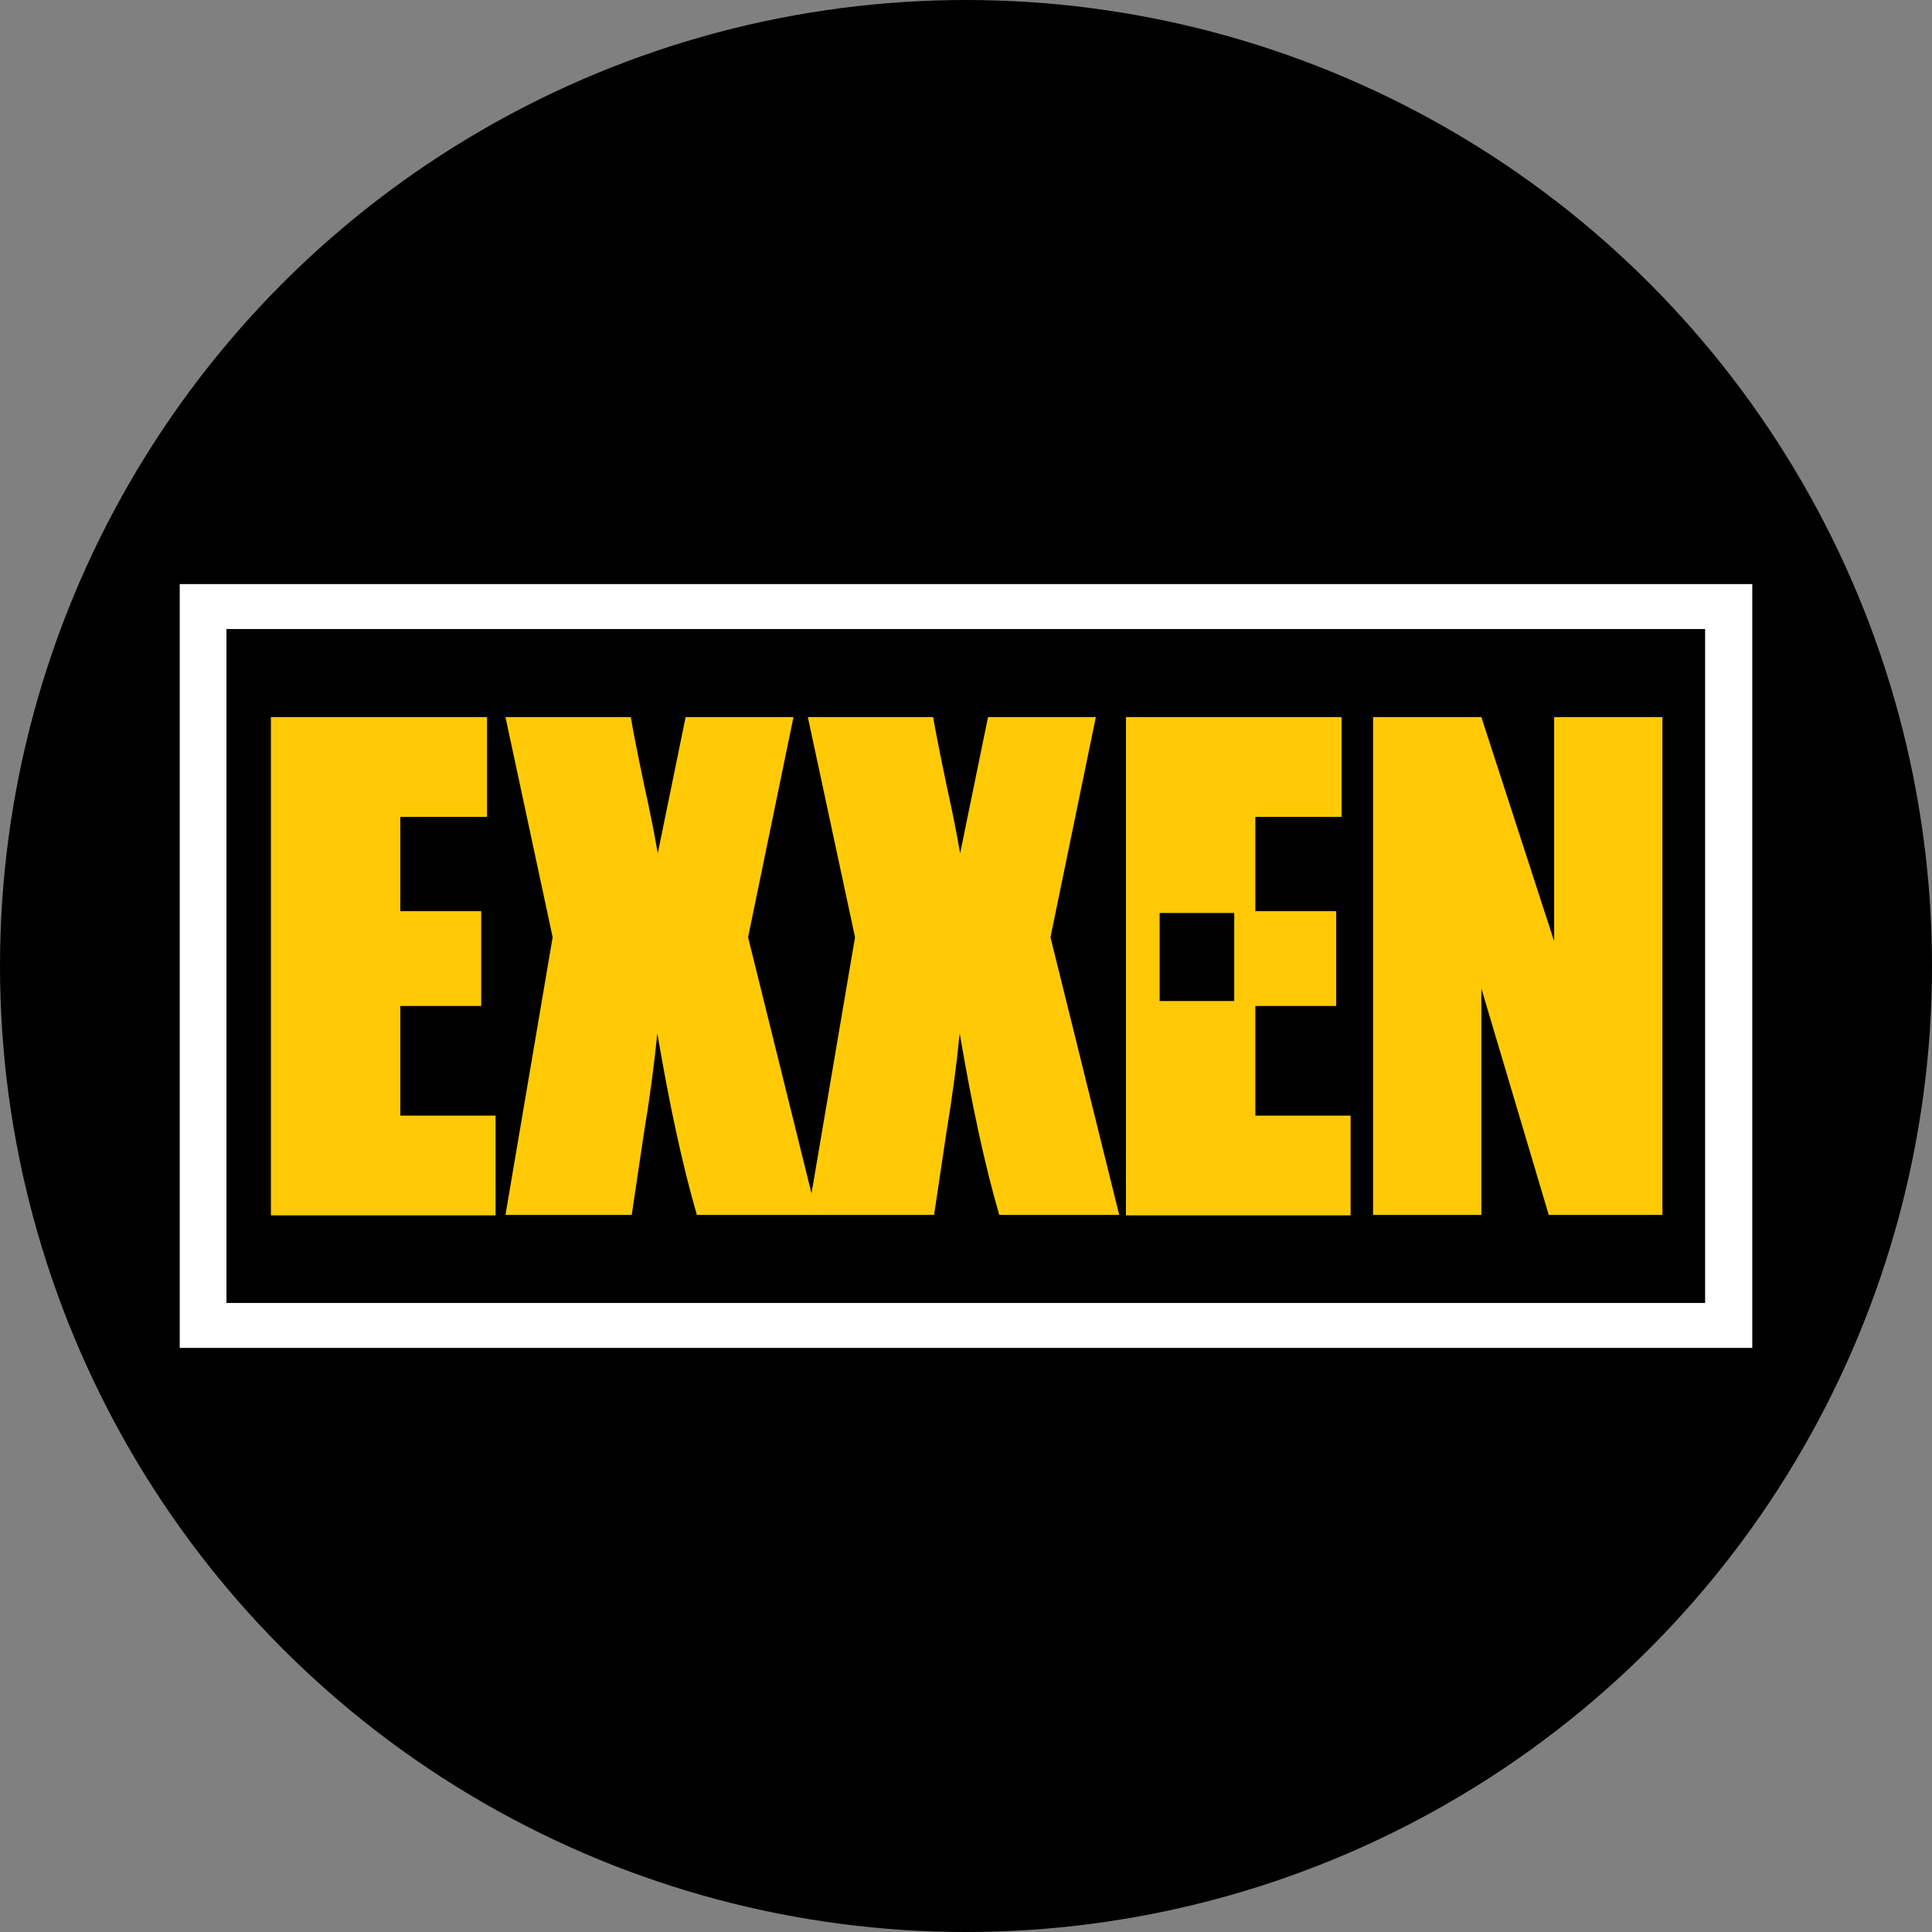
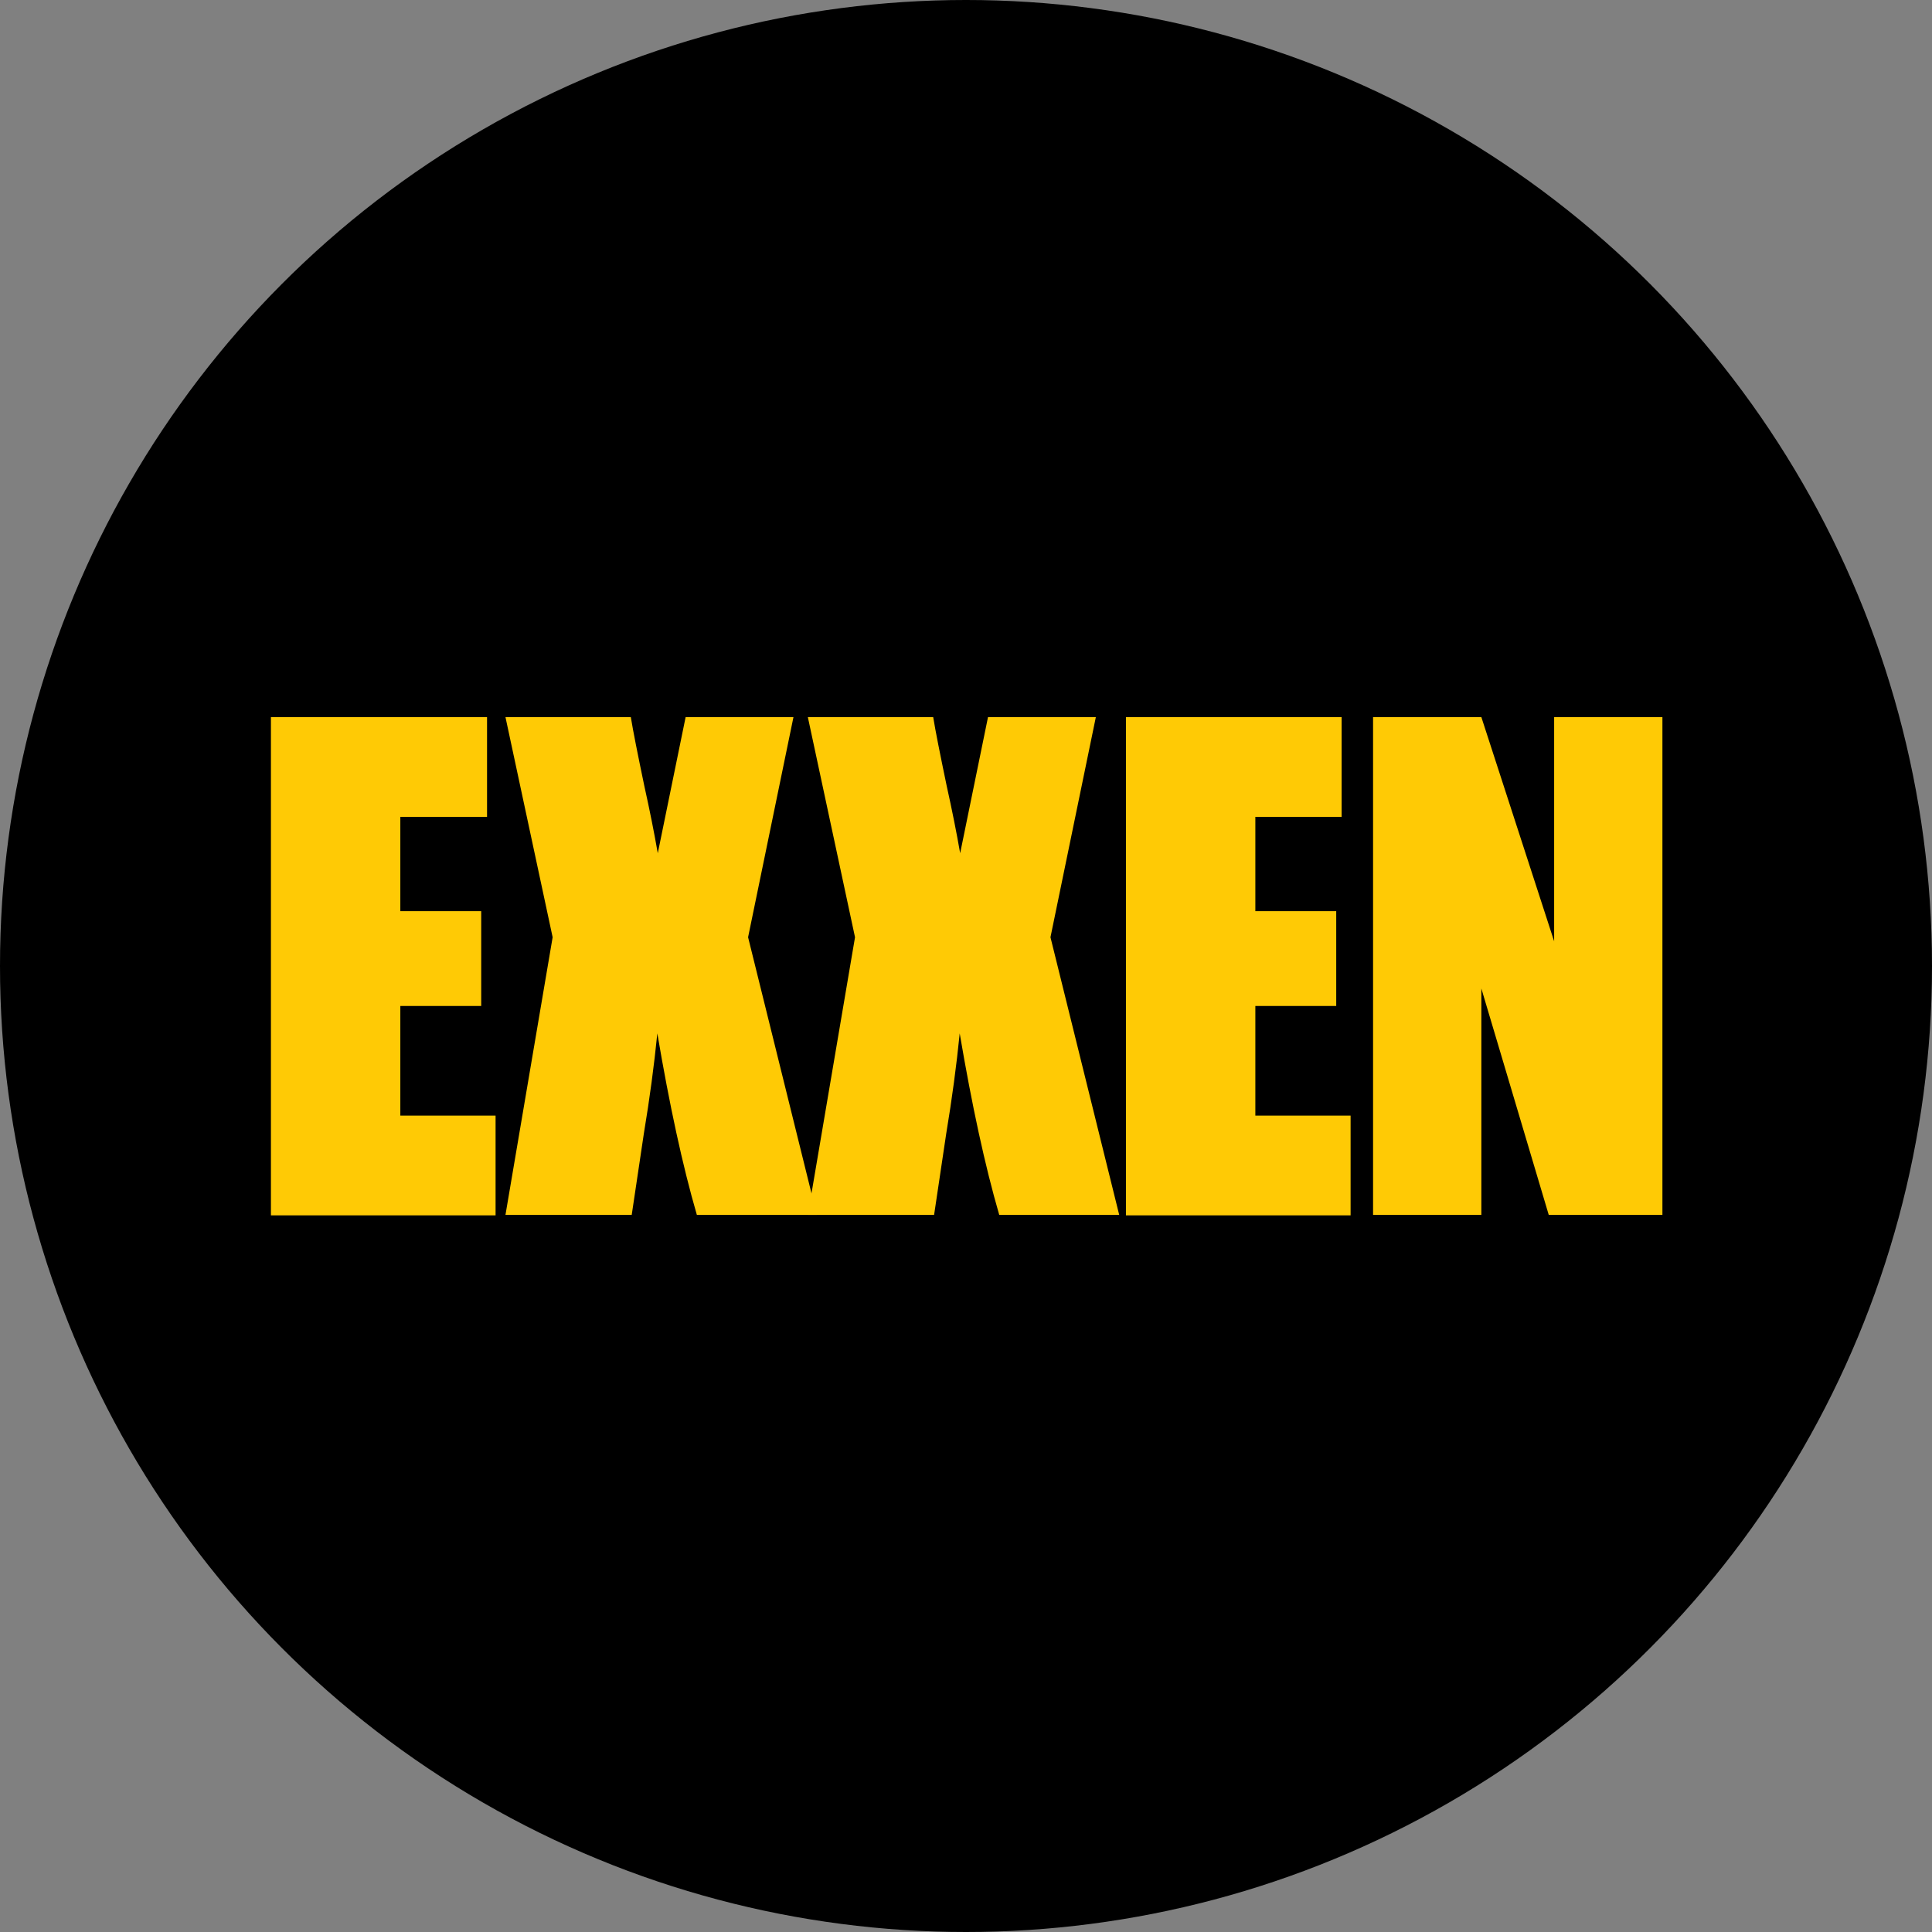
<svg xmlns="http://www.w3.org/2000/svg" version="1.1" id="Layer_1" x="0px" y="0px" viewBox="0 0 43 43" style="enable-background:new 0 0 43 43;" xml:space="preserve">
  <rect x="0" y="0" width="43" height="43" fill="#808080" stroke="none" />
  <style type="text/css">
	.st0{fill-rule:evenodd;clip-rule:evenodd;}
	.st1{fill:#FFFFFF;}
	.st2{fill-rule:evenodd;clip-rule:evenodd;fill:#FFCA05;}
</style>
  <circle cx="21.5" cy="21.5" r="21.5" />
  <g>
    <path class="st0" d="M38.48,13.5v16H4.52v-16H38.48z" />
-     <path class="st1" d="M39,30H4V13h35V30z M5.04,29h32.91V14H5.04V29z" />
  </g>
  <g>
    <g>
      <path class="st2" d="M6.03,15.96h4.81v2.22H8.91v2.1h1.8v2.11h-1.8v2.44h2.12v2.22h-5V15.96z M17.66,15.96l-1.01,4.9l1.53,6.18    h-2.67c-0.32-1.1-0.61-2.45-0.88-4.04c-0.07,0.7-0.17,1.45-0.3,2.23l-0.27,1.81h-2.81l1.05-6.18l-1.05-4.9h2.79    c0.05,0.31,0.15,0.81,0.3,1.53c0.12,0.54,0.22,1.04,0.3,1.5l0.62-3.03H17.66L17.66,15.96z" />
    </g>
    <g>
      <path class="st2" d="M24.39,15.96l-1.01,4.9l1.53,6.18h-2.67c-0.32-1.1-0.61-2.45-0.88-4.04c-0.07,0.7-0.17,1.45-0.3,2.23    l-0.27,1.81h-2.81l1.05-6.18l-1.05-4.9h2.79c0.05,0.31,0.15,0.81,0.3,1.53c0.12,0.54,0.22,1.04,0.3,1.5l0.62-3.03H24.39z     M25.05,15.96h4.81v2.22h-1.92v2.1h1.8v2.11h-1.8v2.44h2.12v2.22h-5V15.96z M37,15.96v11.08h-2.53L32.97,22v5.04h-2.41V15.96h2.41    l1.62,4.99v-4.99H37z" />
    </g>
  </g>
  <g>
-     <path class="st0" d="M25.81,22.28h1.66v-1.96h-1.66V22.28z" />
+     <path class="st0" d="M25.81,22.28h1.66h-1.66V22.28z" />
  </g>
</svg>